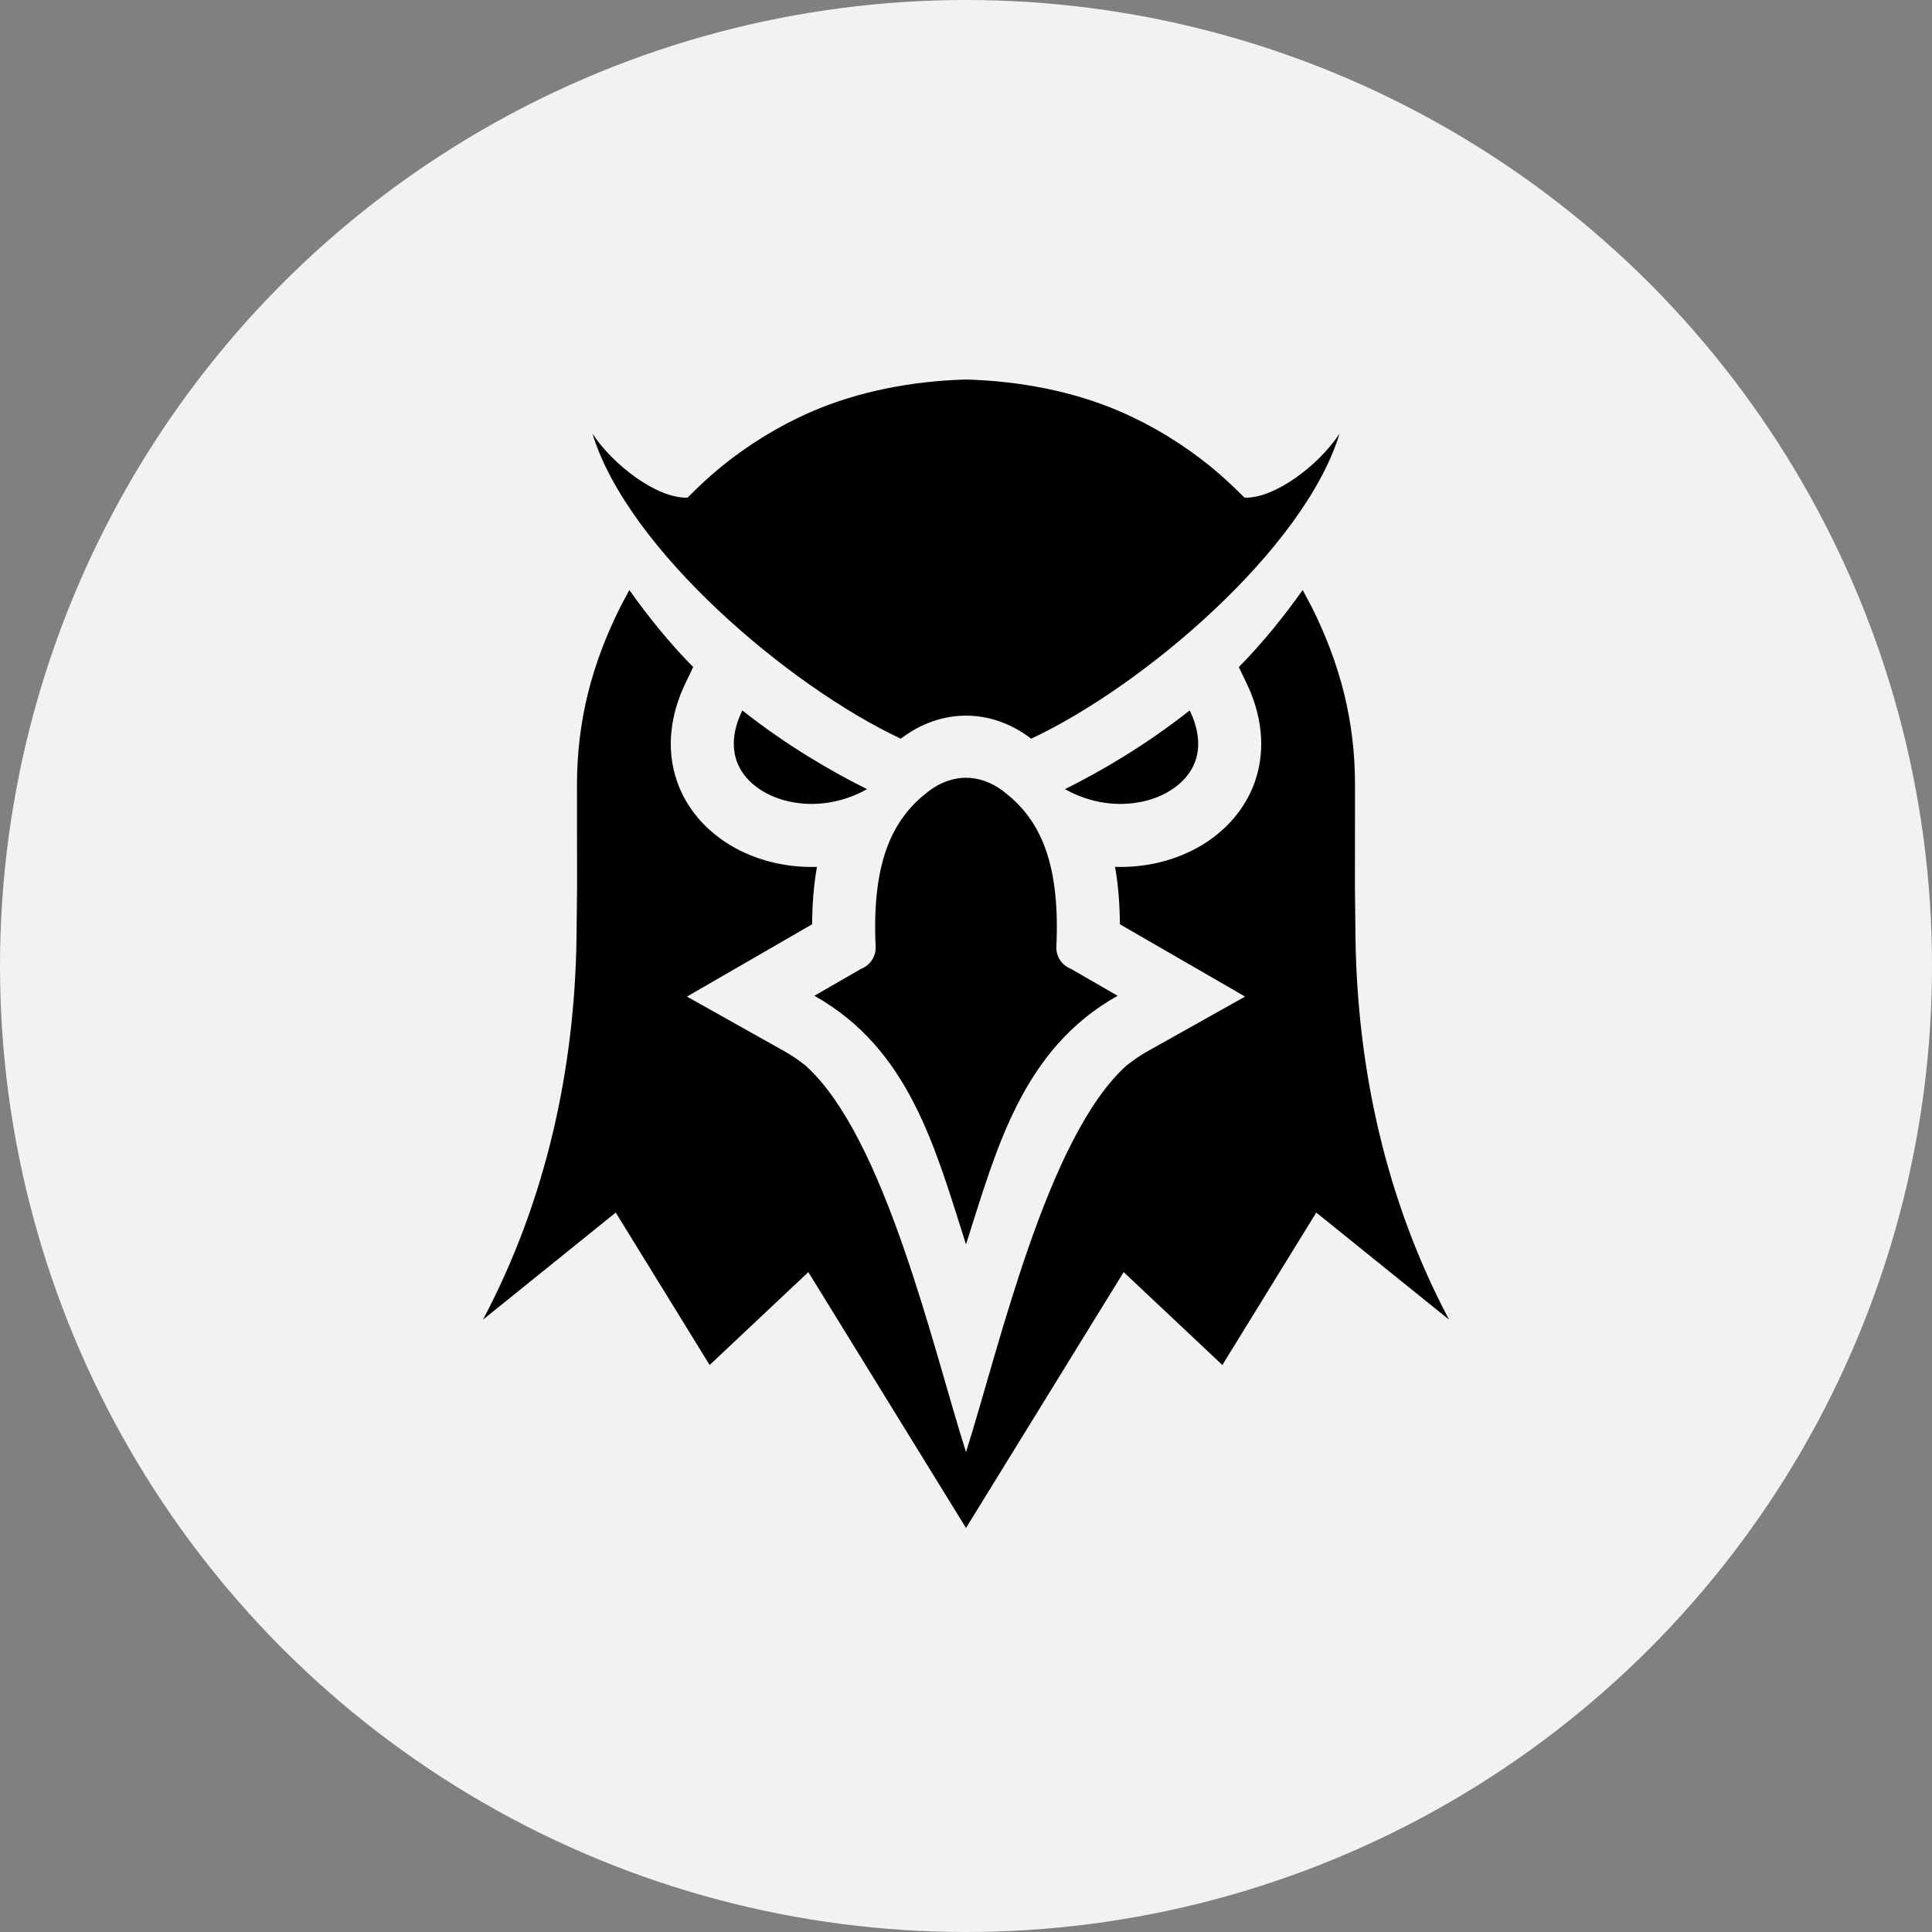
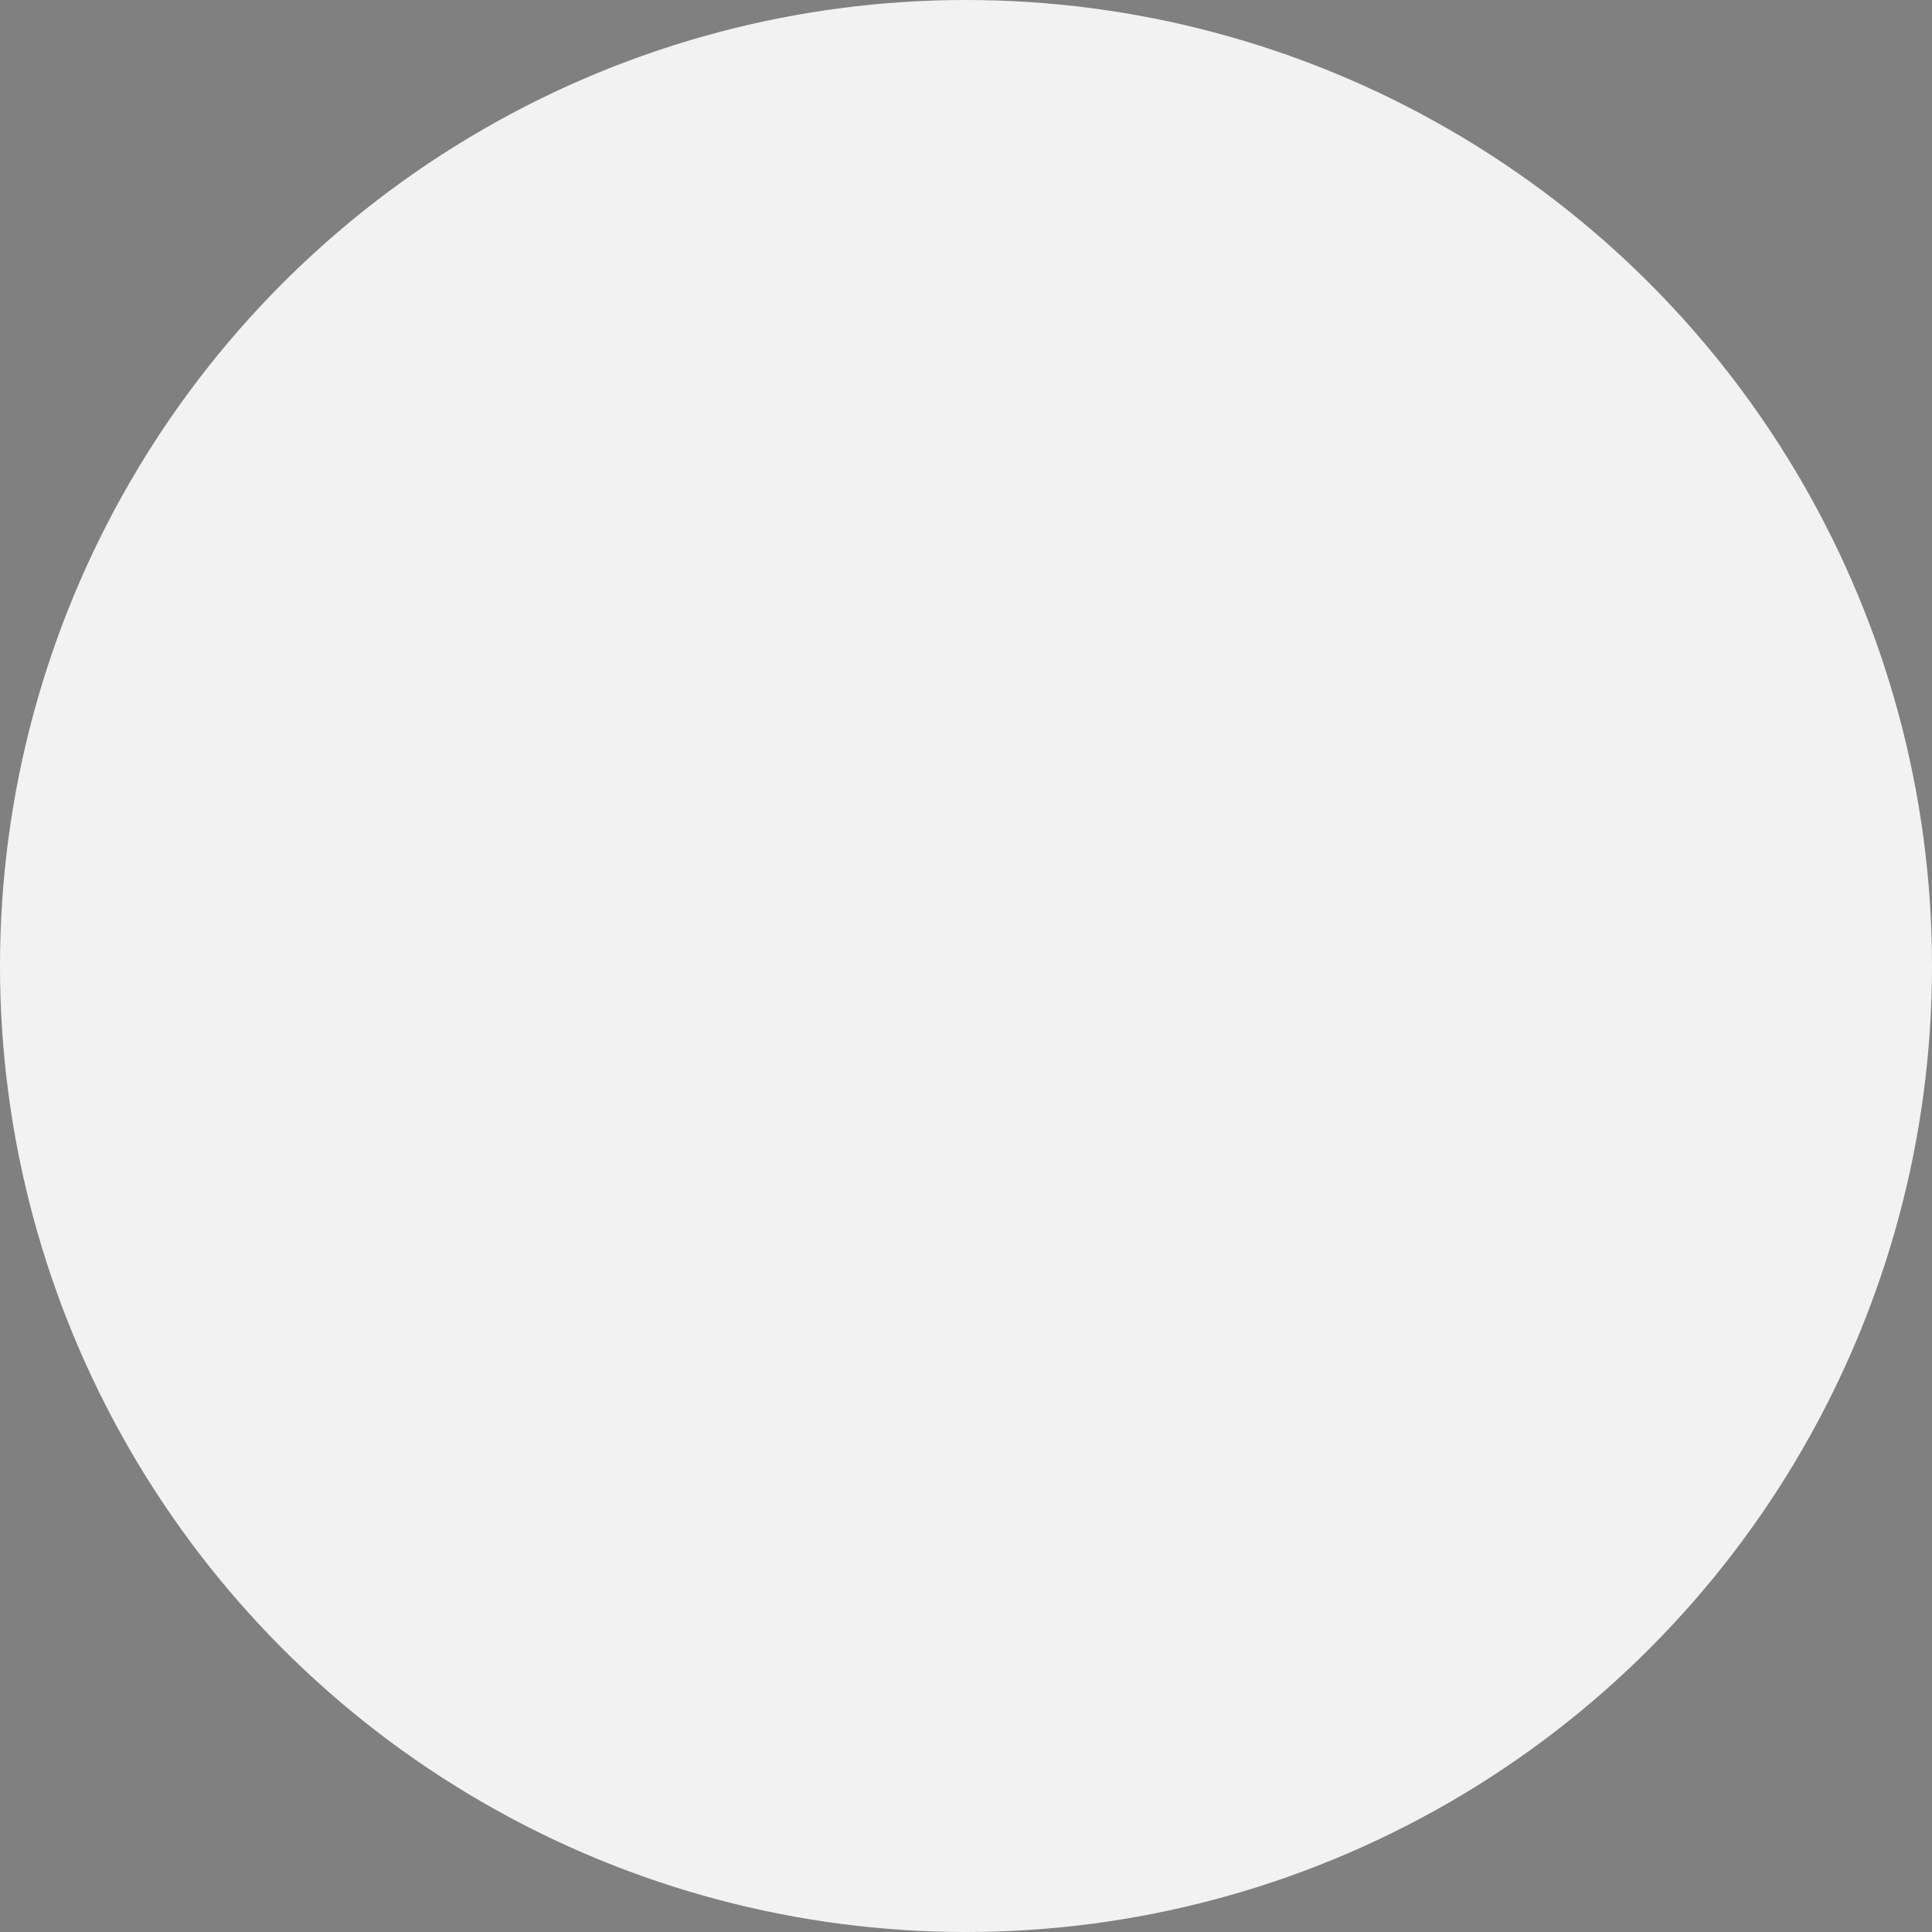
<svg xmlns="http://www.w3.org/2000/svg" width="48" height="48" viewBox="0 0 48 48" fill="none">
  <rect x="0" y="0" width="48" height="48" fill="#808080" stroke="none" />
  <circle cx="24" cy="24" r="24" fill="#F2F2F2" />
  <g clip-path="url(#clip0_1514_1545)">
-     <path fill-rule="evenodd" clip-rule="evenodd" d="M26.459 19.606C27.333 19.171 28.445 18.529 29.558 17.65C29.793 18.138 29.819 18.563 29.698 18.907C29.612 19.149 29.451 19.359 29.238 19.527C29.008 19.708 28.721 19.84 28.403 19.911C27.801 20.047 27.098 19.967 26.459 19.606ZM26.61 24.072L27.767 24.74C25.405 26.064 24.763 28.523 24 30.917C23.237 28.523 22.595 26.064 20.233 24.74L21.39 24.072C21.502 24.029 21.597 23.953 21.663 23.853C21.729 23.753 21.761 23.635 21.755 23.515C21.649 21.273 22.255 20.281 23.072 19.658C23.365 19.435 23.684 19.323 24 19.323C24.315 19.323 24.635 19.435 24.928 19.658C25.745 20.281 26.351 21.273 26.245 23.515C26.239 23.635 26.271 23.753 26.337 23.853C26.403 23.953 26.498 24.029 26.61 24.072ZM24 9.429C25.337 9.465 26.678 9.724 27.841 10.229C28.647 10.579 29.399 11.042 30.08 11.595C30.387 11.845 30.64 12.086 30.919 12.364C31.671 12.39 32.77 11.554 33.281 10.773C32.403 13.652 28.395 17.052 25.621 18.352C25.619 18.352 25.619 18.351 25.618 18.351C25.12 17.971 24.56 17.78 24 17.78C23.44 17.78 22.88 17.971 22.382 18.351C22.381 18.351 22.38 18.352 22.379 18.352C19.605 17.052 15.597 13.652 14.719 10.773C15.229 11.554 16.329 12.39 17.081 12.364C17.36 12.086 17.613 11.845 17.92 11.595C18.601 11.042 19.353 10.579 20.158 10.229C21.322 9.724 22.663 9.465 24 9.429ZM21.541 19.606C20.667 19.171 19.555 18.529 18.442 17.65C18.207 18.138 18.181 18.563 18.302 18.907C18.388 19.149 18.549 19.359 18.762 19.527C18.992 19.708 19.279 19.84 19.596 19.911C20.199 20.047 20.902 19.967 21.541 19.606Z" fill="#010101" />
-     <path fill-rule="evenodd" clip-rule="evenodd" d="M30.778 16.573C31.391 15.954 31.931 15.27 32.365 14.659L32.586 15.074C33.296 16.494 33.665 17.91 33.665 19.502L33.663 22.029L33.677 23.339C33.728 26.554 34.424 29.808 36 32.785L32.702 30.126L30.369 33.913L27.917 31.605L24 37.962L20.083 31.605L17.631 33.913L15.298 30.126L12 32.786C13.576 29.808 14.272 26.555 14.323 23.339L14.337 22.029L14.335 19.502C14.335 17.91 14.704 16.494 15.415 15.074L15.635 14.659C16.069 15.27 16.609 15.954 17.222 16.573L17.031 16.971C16.659 17.743 16.536 18.606 16.826 19.428C17.012 19.957 17.353 20.41 17.793 20.756C18.219 21.093 18.724 21.32 19.253 21.439C19.597 21.516 19.948 21.548 20.297 21.537C20.215 21.998 20.18 22.476 20.177 22.963L17.067 24.76L19.467 26.106C19.659 26.213 19.842 26.337 20.013 26.474C21.992 28.251 23.182 33.508 24 36.076C24.818 33.508 26.008 28.251 27.987 26.474C28.159 26.337 28.341 26.213 28.533 26.106L30.934 24.76L27.823 22.963C27.82 22.476 27.785 21.998 27.703 21.537C28.052 21.548 28.403 21.516 28.747 21.439C29.276 21.32 29.781 21.093 30.208 20.756C30.647 20.41 30.988 19.957 31.175 19.428C31.464 18.606 31.341 17.743 30.969 16.971L30.778 16.573L30.778 16.573Z" fill="#010101" />
-   </g>
+     </g>
  <defs>
    <clipPath id="clip0_1514_1545">
      <rect width="24" height="28.571" fill="white" transform="translate(12 9.429)" />
    </clipPath>
  </defs>
</svg>